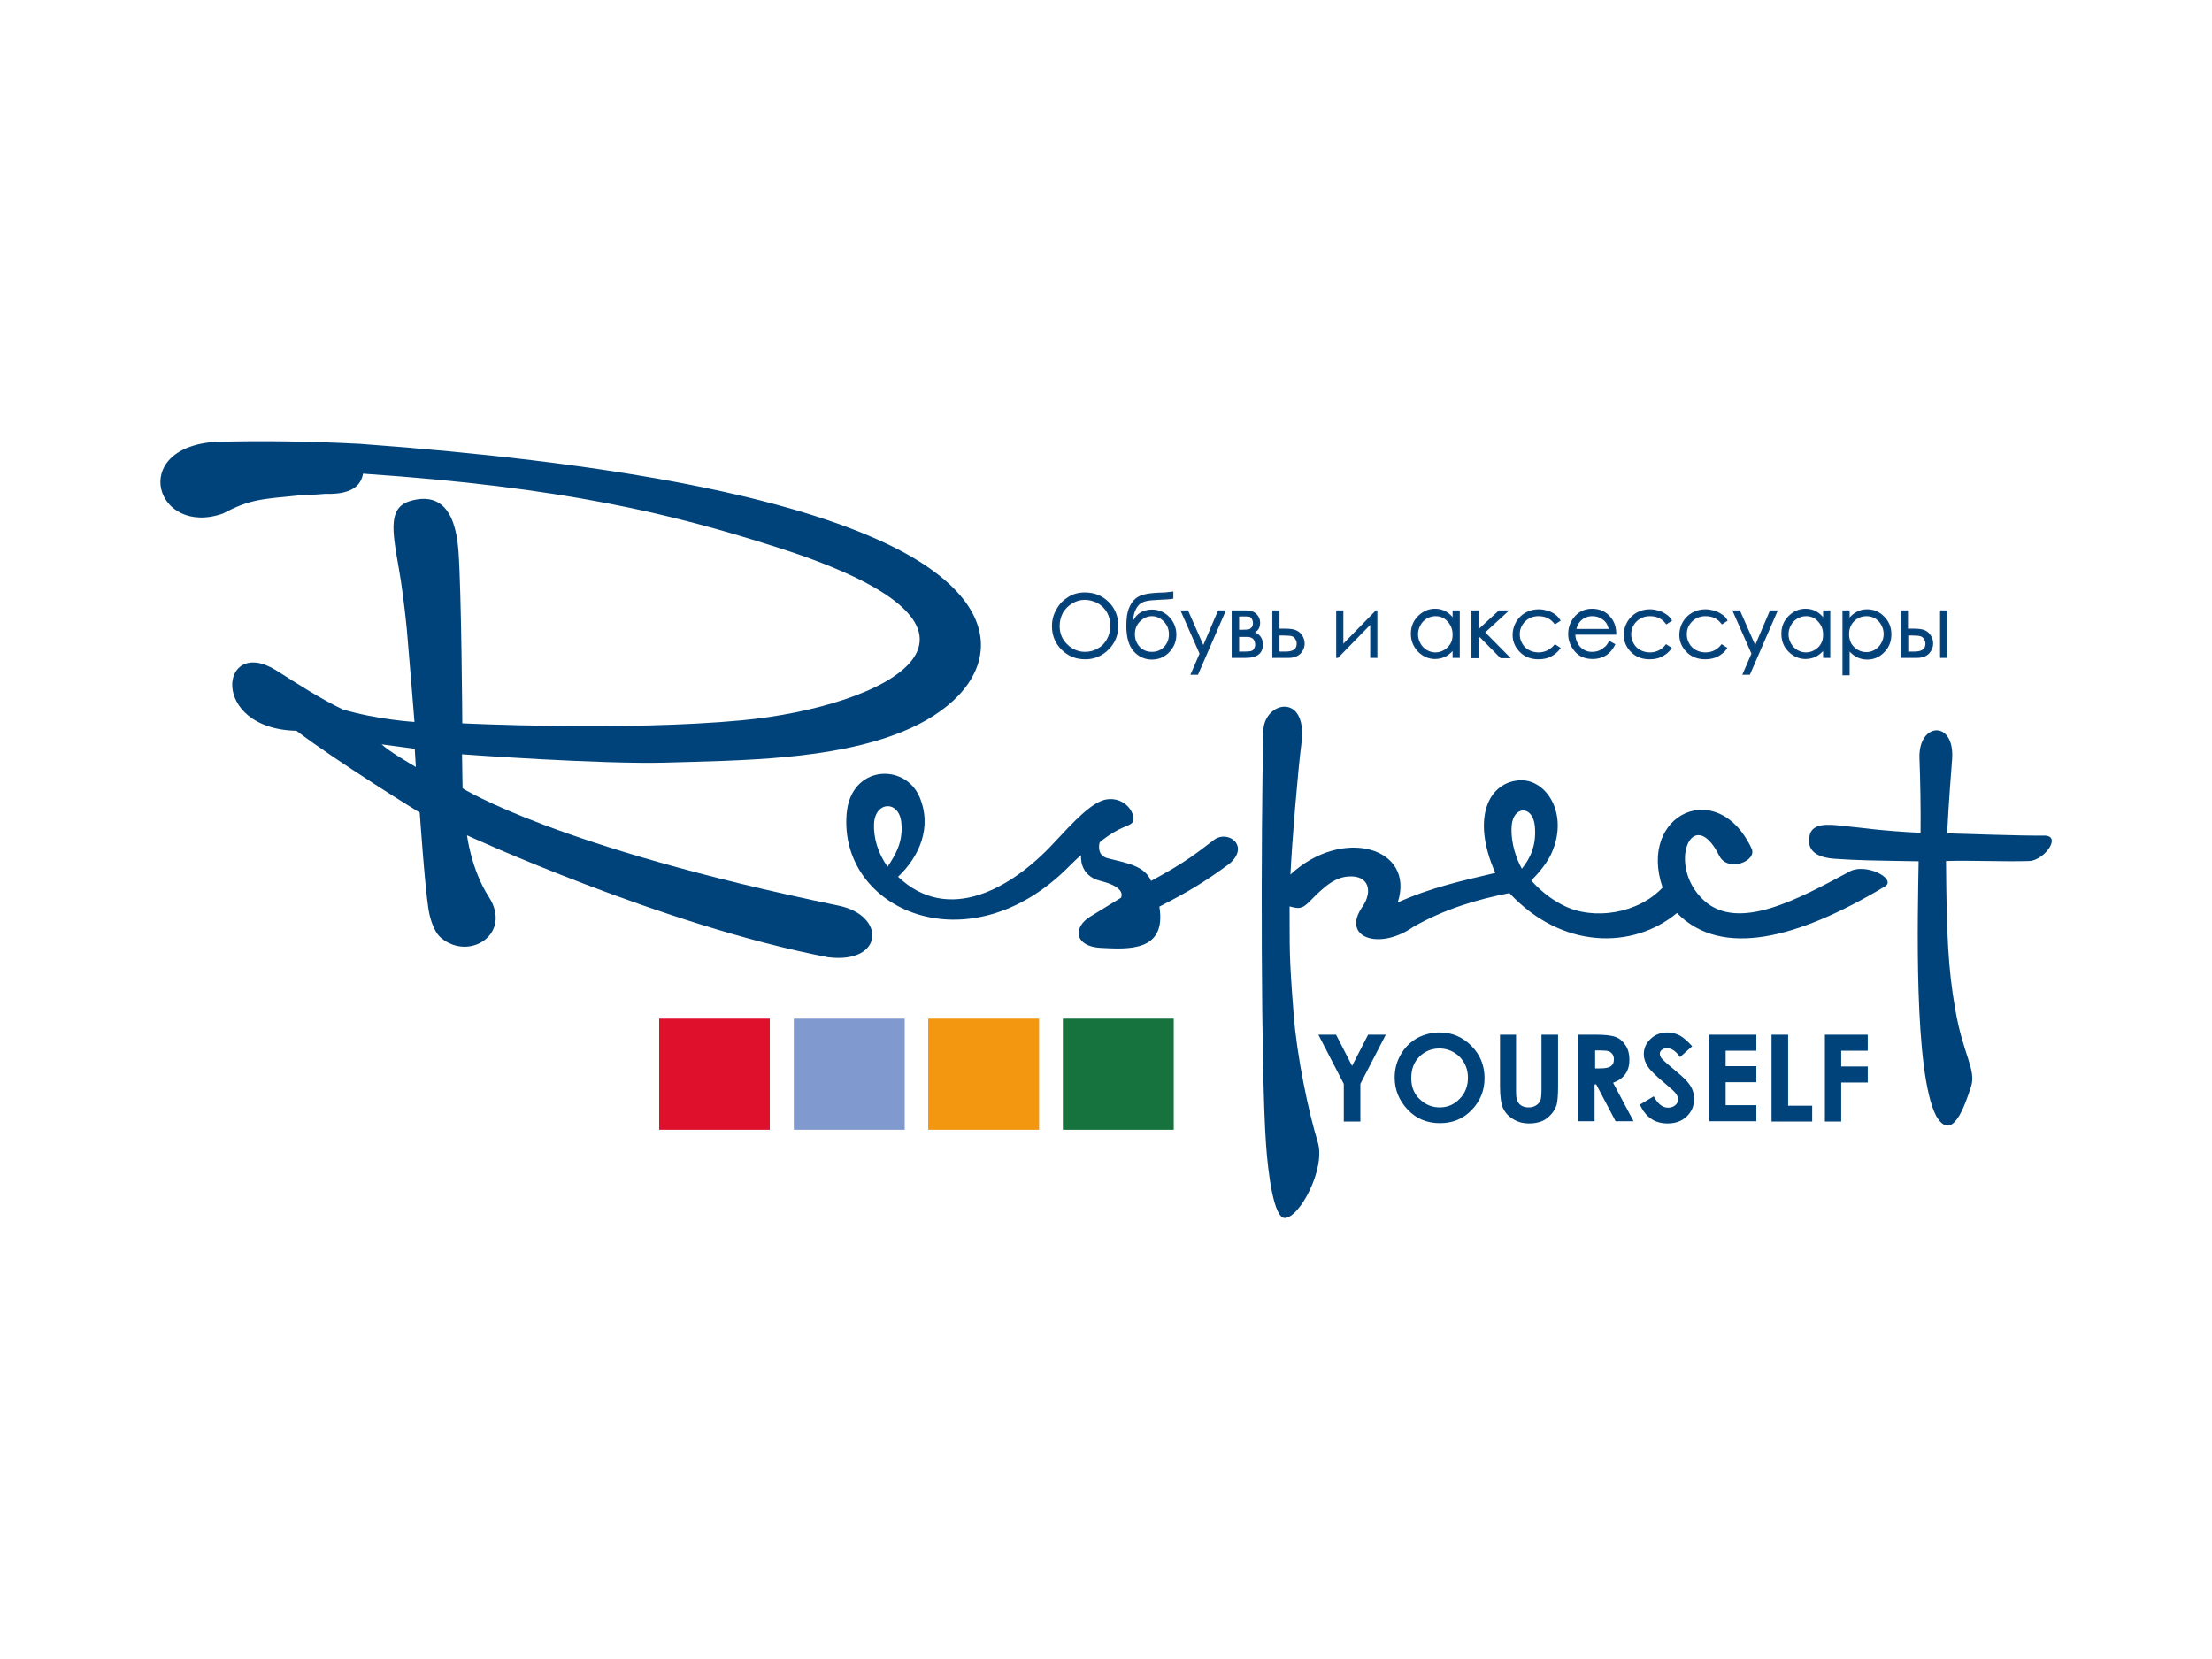
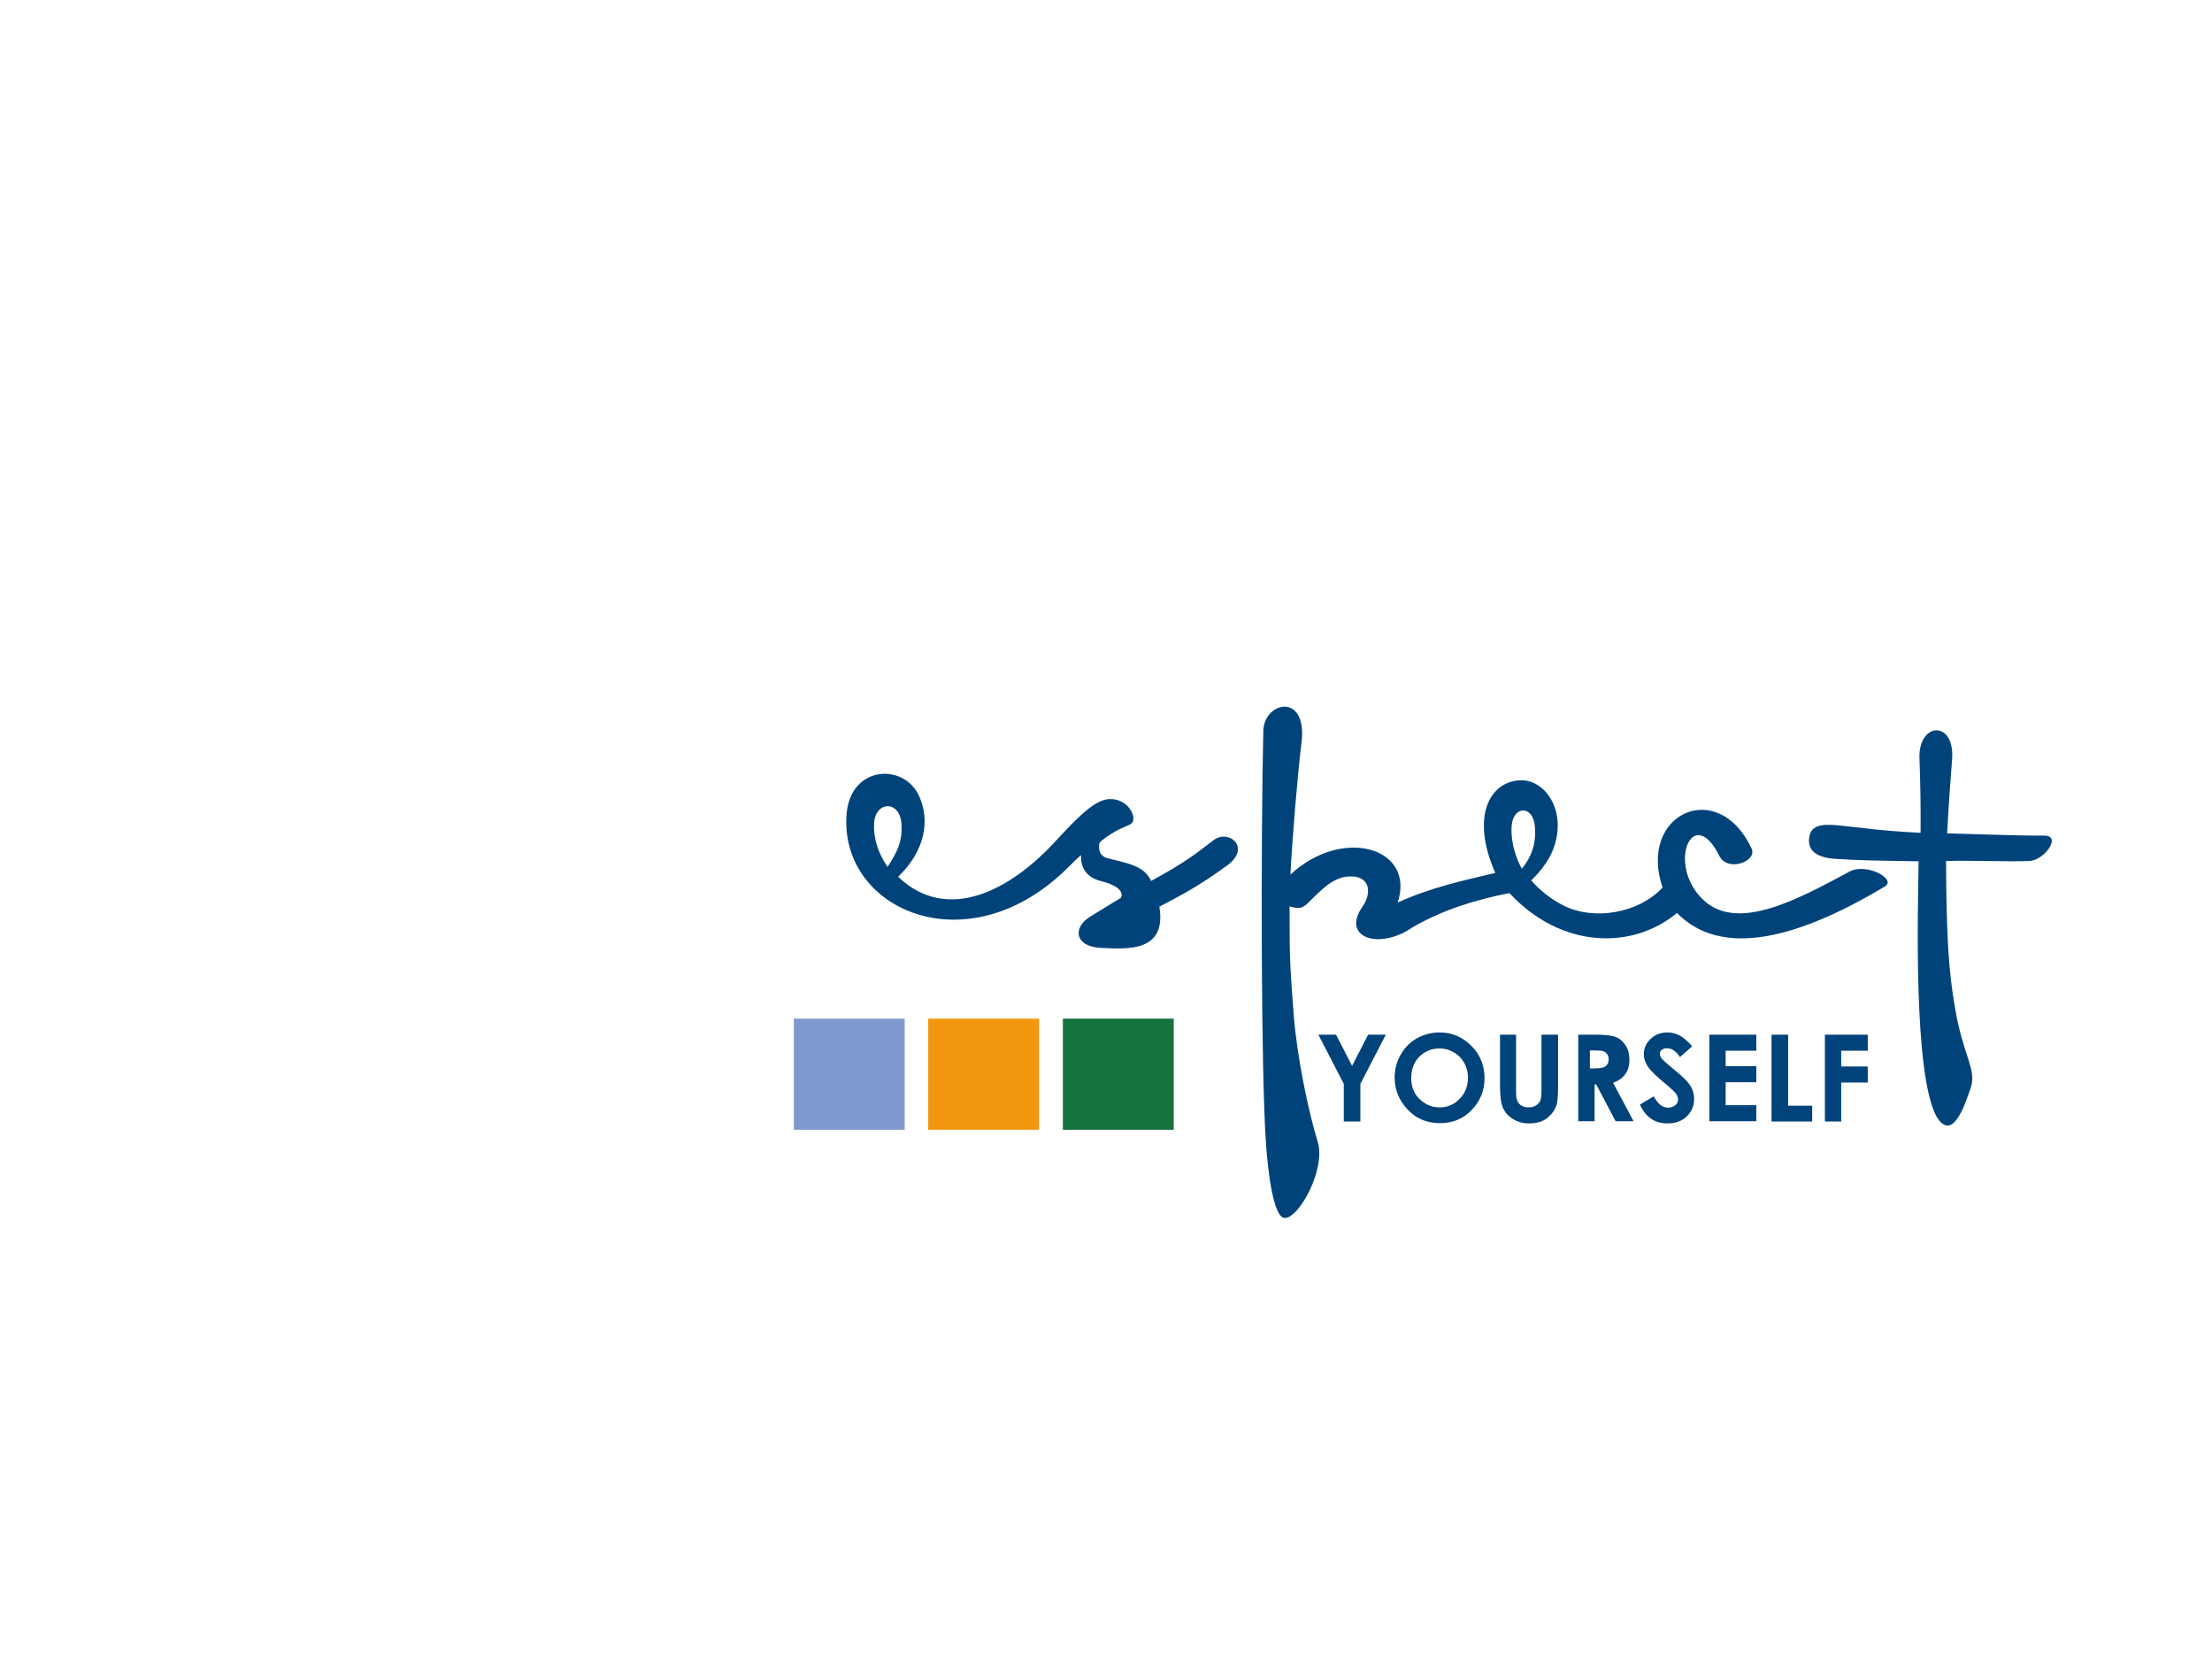
<svg xmlns="http://www.w3.org/2000/svg" version="1.1" id="Слой_1" x="0px" y="0px" viewBox="0 0 800 600" style="enable-background:new 0 0 800 600;" xml:space="preserve">
  <style type="text/css">
	.st0{fill:#00437A;stroke:#0D4378;stroke-width:0.5;stroke-miterlimit:22.926;}
	.st1{fill:#00437A;}
	.st2{fill:#DE102C;}
	.st3{fill:#809ACF;}
	.st4{fill:#F39610;}
	.st5{fill:#17733D;}
</style>
  <g id="_x33_">
    <g>
-       <path class="st0" d="M701.9,221h2.1v16.7h-2.1V221z M689.9,229.6v6.3h2.4c2.9,0,4.3-1,4.3-3.1c0-0.6-0.2-1.2-0.5-1.7    c-0.3-0.6-0.8-1-1.4-1.2c-0.6-0.2-1.6-0.3-3.1-0.3H689.9z M689.8,227.6h2c1.6,0,2.9,0.1,3.8,0.4c0.9,0.3,1.7,0.8,2.3,1.7    c0.7,0.9,1,1.9,1,3c0,1.4-0.5,2.5-1.4,3.5c-1,1-2.4,1.5-4.3,1.5h-5.5V221h2.1V227.6z M675.1,222.6c-1.8,0-3.4,0.6-4.7,1.9    c-1.3,1.3-1.9,2.9-1.9,4.9c0,1.3,0.3,2.4,0.8,3.4c0.6,1,1.4,1.8,2.4,2.4c1,0.6,2.2,0.9,3.3,0.9c1.1,0,2.2-0.3,3.2-0.9    c1-0.6,1.8-1.4,2.4-2.5c0.6-1.1,0.9-2.2,0.9-3.4c0-1.2-0.3-2.3-0.9-3.4c-0.6-1.1-1.4-1.9-2.4-2.5    C677.3,222.9,676.2,222.6,675.1,222.6z M666.6,221h2.1v3.1c0.8-1.2,1.8-2,2.9-2.6c1.1-0.6,2.3-0.9,3.7-0.9c2.3,0,4.4,0.9,6,2.6    c1.7,1.7,2.5,3.8,2.5,6.2c0,2.5-0.8,4.6-2.5,6.3c-1.6,1.7-3.6,2.6-6,2.6c-1.3,0-2.5-0.3-3.6-0.8c-1.1-0.6-2.1-1.4-3-2.5v9h-2.1    V221z M653.2,222.6c-1.2,0-2.3,0.3-3.3,0.9c-1,0.6-1.8,1.4-2.4,2.5c-0.6,1.1-0.9,2.2-0.9,3.4c0,1.2,0.3,2.3,0.9,3.4    c0.6,1.1,1.4,1.9,2.4,2.5c1,0.6,2.1,0.9,3.2,0.9c1.2,0,2.3-0.3,3.3-0.9c1-0.6,1.9-1.4,2.4-2.4c0.6-1,0.8-2.2,0.8-3.4    c0-1.9-0.6-3.5-1.9-4.9C656.6,223.3,655.1,222.6,653.2,222.6z M661.7,221v16.7h-2.1v-2.9c-0.9,1.1-1.9,1.9-3,2.5    c-1.1,0.5-2.3,0.8-3.6,0.8c-2.3,0-4.3-0.9-6-2.6c-1.7-1.7-2.5-3.8-2.5-6.3c0-2.4,0.8-4.5,2.5-6.2c1.7-1.7,3.7-2.6,6-2.6    c1.4,0,2.6,0.3,3.7,0.9c1.1,0.6,2.1,1.5,2.9,2.6V221H661.7z M626.9,221h2.2l5.7,12.9l5.5-12.9h2.3l-9.9,22.8h-2.2l3.2-7.4    L626.9,221z M624.5,224.4l-1.7,1.1c-1.5-2-3.4-2.9-6-2.9c-2,0-3.7,0.7-5,2c-1.3,1.3-2,2.9-2,4.8c0,1.2,0.3,2.4,0.9,3.4    c0.6,1.1,1.4,1.9,2.5,2.5c1.1,0.6,2.3,0.9,3.6,0.9c2.4,0,4.4-1,5.9-2.9l1.7,1.1c-0.8,1.2-1.9,2.1-3.2,2.8c-1.3,0.7-2.9,1-4.5,1    c-2.6,0-4.8-0.8-6.5-2.5c-1.7-1.7-2.6-3.7-2.6-6.1c0-1.6,0.4-3.1,1.2-4.5c0.8-1.4,1.9-2.5,3.3-3.3c1.4-0.8,3-1.2,4.7-1.2    c1.1,0,2.1,0.2,3.2,0.5c1,0.3,1.9,0.8,2.6,1.3C623.5,222.9,624.1,223.6,624.5,224.4z M604.4,224.4l-1.7,1.1c-1.5-2-3.4-2.9-6-2.9    c-2,0-3.7,0.7-5,2c-1.3,1.3-2,2.9-2,4.8c0,1.2,0.3,2.4,0.9,3.4c0.6,1.1,1.4,1.9,2.5,2.5c1.1,0.6,2.3,0.9,3.6,0.9    c2.4,0,4.4-1,5.9-2.9l1.7,1.1c-0.8,1.2-1.9,2.1-3.2,2.8c-1.3,0.7-2.8,1-4.5,1c-2.6,0-4.8-0.8-6.5-2.5c-1.7-1.7-2.6-3.7-2.6-6.1    c0-1.6,0.4-3.1,1.2-4.5c0.8-1.4,1.9-2.5,3.3-3.3c1.4-0.8,3-1.2,4.7-1.2c1.1,0,2.1,0.2,3.2,0.5c1,0.3,1.9,0.8,2.6,1.3    C603.3,222.9,603.9,223.6,604.4,224.4z M582.1,227.6c-0.3-1.2-0.7-2.1-1.2-2.7c-0.5-0.7-1.3-1.2-2.2-1.7c-0.9-0.4-1.8-0.6-2.8-0.6    c-1.6,0-3,0.5-4.2,1.6c-0.9,0.8-1.5,1.9-1.9,3.5H582.1z M582.1,232.1l1.8,1c-0.6,1.2-1.3,2.1-2,2.8c-0.8,0.7-1.6,1.3-2.6,1.6    c-1,0.4-2.1,0.6-3.3,0.6c-2.7,0-4.8-0.9-6.3-2.7c-1.5-1.8-2.3-3.8-2.3-6.1c0-2.1,0.6-4,1.9-5.7c1.6-2.1,3.8-3.2,6.5-3.2    c2.8,0,5.1,1.1,6.7,3.2c1.2,1.5,1.8,3.4,1.8,5.7h-14.8c0,1.9,0.7,3.5,1.8,4.8c1.2,1.2,2.6,1.9,4.4,1.9c0.8,0,1.7-0.1,2.5-0.4    c0.8-0.3,1.5-0.7,2-1.2C580.9,234,581.5,233.2,582.1,232.1z M564.1,224.4l-1.7,1.1c-1.5-2-3.5-2.9-6-2.9c-2,0-3.7,0.7-5,2    c-1.3,1.3-2,2.9-2,4.8c0,1.2,0.3,2.4,0.9,3.4c0.6,1.1,1.4,1.9,2.5,2.5c1.1,0.6,2.3,0.9,3.6,0.9c2.4,0,4.4-1,6-2.9l1.7,1.1    c-0.8,1.2-1.9,2.1-3.2,2.8c-1.3,0.7-2.8,1-4.5,1c-2.6,0-4.8-0.8-6.5-2.5c-1.7-1.7-2.6-3.7-2.6-6.1c0-1.6,0.4-3.1,1.2-4.5    c0.8-1.4,1.9-2.5,3.3-3.3c1.4-0.8,3-1.2,4.7-1.2c1.1,0,2.1,0.2,3.2,0.5c1,0.3,1.9,0.8,2.6,1.3C563,222.9,563.6,223.6,564.1,224.4z     M532.5,221h2.1v7l7.6-7h3l-8.4,7.7l9,9.1h-3l-7.6-7.7l-0.7,0.6v7.1h-2.1V221z M519.2,222.6c-1.2,0-2.3,0.3-3.3,0.9    c-1,0.6-1.8,1.4-2.4,2.5c-0.6,1.1-0.9,2.2-0.9,3.4c0,1.2,0.3,2.3,0.9,3.4c0.6,1.1,1.4,1.9,2.4,2.5c1,0.6,2.1,0.9,3.2,0.9    c1.2,0,2.3-0.3,3.3-0.9c1-0.6,1.8-1.4,2.4-2.4c0.6-1,0.8-2.2,0.8-3.4c0-1.9-0.6-3.5-1.9-4.9C522.6,223.3,521.1,222.6,519.2,222.6z     M527.7,221v16.7h-2.1v-2.9c-0.9,1.1-1.9,1.9-3,2.5c-1.1,0.5-2.3,0.8-3.6,0.8c-2.3,0-4.3-0.9-6-2.6c-1.6-1.7-2.5-3.8-2.5-6.3    c0-2.4,0.8-4.5,2.5-6.2c1.7-1.7,3.7-2.6,6-2.6c1.4,0,2.6,0.3,3.7,0.9c1.1,0.6,2.1,1.5,2.9,2.6V221H527.7z M485.6,221v12.4    l12.1-12.4h0.2v16.7h-2.1v-12.3l-12,12.3h-0.3V221H485.6z M462.5,229.6v6.3h2.4c2.9,0,4.3-1,4.3-3.1c0-0.6-0.1-1.2-0.5-1.7    c-0.3-0.6-0.7-1-1.3-1.2c-0.6-0.2-1.6-0.3-3.1-0.3H462.5z M462.4,227.6h2c1.6,0,2.9,0.1,3.8,0.4c0.9,0.3,1.7,0.8,2.4,1.7    c0.6,0.9,1,1.9,1,3c0,1.4-0.5,2.5-1.4,3.5c-1,1-2.4,1.5-4.3,1.5h-5.5V221h2.1V227.6z M447.9,230v5.9h2.3c1.1,0,1.8-0.1,2.3-0.2    c0.5-0.1,0.9-0.4,1.2-0.9c0.3-0.5,0.5-1,0.5-1.7c0-0.9-0.3-1.6-0.8-2.2c-0.6-0.5-1.3-0.8-2.3-0.8H447.9z M447.9,222.8v5.2h1.4    c1.3,0,2.1-0.1,2.5-0.2c0.4-0.1,0.7-0.4,1.1-0.8c0.3-0.4,0.5-0.9,0.5-1.6c0-0.7-0.2-1.3-0.5-1.8c-0.4-0.5-0.7-0.8-1.1-0.8    c-0.4-0.1-1.2-0.1-2.4-0.1H447.9z M450.5,237.7h-4.8V221h4.7c1.8,0,3.1,0.4,3.9,1.3c0.8,0.8,1.2,1.8,1.2,2.9    c0,1.7-0.7,2.9-2.2,3.5c2.1,0.8,3.2,2.2,3.2,4.4C456.5,236.2,454.5,237.7,450.5,237.7z M427.3,221h2.2l5.7,12.9l5.5-12.9h2.3    l-9.9,22.8h-2.2l3.2-7.4L427.3,221z M423,229.4c0-1.9-0.6-3.4-1.9-4.8c-1.3-1.3-2.8-2-4.5-2c-1.7,0-3.2,0.7-4.5,2    c-1.3,1.3-1.9,2.9-1.9,4.8c0,1.8,0.6,3.4,1.8,4.7c1.2,1.3,2.8,1.9,4.6,1.9c1.8,0,3.4-0.6,4.6-1.9C422.4,232.8,423,231.3,423,229.4    z M424.1,214.2v2.1c-1,0.2-2.7,0.3-5.2,0.4c-1.8,0.1-3.2,0.2-4.1,0.4c-1,0.2-1.8,0.5-2.5,1c-0.7,0.5-1.3,1.3-1.8,2.3    c-0.5,1-0.8,2.2-0.9,3.5l-0.2,2.3c0.6-1.9,1.5-3.3,2.8-4.2c1.3-0.9,2.8-1.3,4.4-1.3c2.4,0,4.5,0.9,6.1,2.6    c1.6,1.7,2.5,3.8,2.5,6.2c0,2.4-0.8,4.4-2.5,6.2c-1.6,1.7-3.7,2.6-6.1,2.6c-2.5,0-4.7-1-6.4-2.9c-1.7-1.9-2.6-4.9-2.6-9    c0-2.9,0.3-5,1-6.5c0.6-1.5,1.4-2.5,2.2-3.2c0.8-0.7,1.9-1.2,3.2-1.5c1.3-0.4,3.8-0.6,7.4-0.7    C422.4,214.4,423.3,214.3,424.1,214.2z M392.4,216.7c-1.7,0-3.2,0.4-4.7,1.3c-1.5,0.9-2.6,2-3.5,3.5c-0.8,1.5-1.2,3.1-1.2,4.9    c0,2.7,0.9,5,2.8,6.8c1.8,1.8,4.1,2.8,6.6,2.8c1.7,0,3.3-0.4,4.8-1.3c1.5-0.8,2.6-2,3.4-3.5c0.8-1.5,1.2-3.1,1.2-4.9    c0-1.8-0.4-3.4-1.2-4.9c-0.8-1.4-2-2.6-3.5-3.5C395.6,217.2,394,216.7,392.4,216.7z M392.3,214.5c3.4,0,6.2,1.1,8.5,3.4    c2.3,2.3,3.4,5.1,3.4,8.4c0,3.3-1.1,6.1-3.4,8.4c-2.3,2.3-5,3.5-8.3,3.5c-3.3,0-6.1-1.1-8.4-3.4c-2.3-2.3-3.4-5.1-3.4-8.3    c0-2.2,0.5-4.2,1.6-6c1-1.9,2.4-3.3,4.2-4.4C388.2,215,390.2,214.5,392.3,214.5z" />
-       <path class="st1" d="M138,269.2l12,1.6l0.4,6.6C146.6,275.1,141.3,272.1,138,269.2 M167.3,285.1l-0.2-12.3c0,0,50.4,3.7,74,3    c26.7-0.8,59.9-0.9,85.1-11.1c34-13.7,45.2-45.6-9.1-69.7c-35.9-16-96.8-27.9-187.1-34.5c-17.9-0.9-34.8-1.2-52.4-0.7    c-31.4,2.4-21.1,34.5,3.1,25.9c9.7-5.2,14.1-5.2,27-6.5c3.3-0.2,6.6-0.3,9.9-0.6c9.2,0.3,12.9-2.7,13.7-7.3    c72.3,4.9,111.5,14.4,149.9,26.7c95,30.3,38.9,57.6-12.8,62.5c-42.3,4-101.2,1.1-101.2,1.1s-0.3-47.4-1.4-62.4    c-1.2-16.4-8-20.5-16.8-18.2c-8.7,2.2-7.3,10.2-4.7,24.9c0.9,4.9,2.1,14.2,2.8,21.4c0.9,10.1,2.8,33.8,2.8,33.8    s-13.3-0.8-25.9-4.5c-8.5-4.1-16.1-9.1-24.2-14.2c-20.3-12.6-24.3,21.2,7.4,21.9c15.2,11.5,44.6,29.6,44.6,29.6s1.8,26,3.1,34.5    c0.4,2.9,1.7,8.2,4.5,10.7c10.3,8.8,26-1.4,17.4-14.7c-6.4-9.9-7.9-22.3-7.9-22.3s70.9,32.7,130.6,44.1    c20.2,2.5,21.1-15.2,3.6-18.7C200.9,306.4,167.3,285.1,167.3,285.1" />
      <path class="st1" d="M316.1,297.9c0.4-8.2,9.2-8.6,9.9-0.2c0.6,6.7-1.9,11.1-5,15.8C317.4,308.3,315.9,303,316.1,297.9 M439,303.8    c-5.4,4-9.3,7.6-22.7,14.8c-2.4-5.5-8.6-6.4-15.7-8.2c-4.3-1.1-2.9-5.7-2.9-5.7s1.3-1.4,5.3-3.8c4.3-2.5,6.4-2.4,6.8-4    c0.8-3.1-3.1-8.7-9.5-7.8c-5.4,0.8-12.2,8.3-19.2,15.8c-15.4,16.6-38.2,29.4-56.3,12.2c7.6-7.2,12.5-17.9,7.7-29    c-5.4-12.3-24.8-11.3-26.3,6.1c-3,34.8,44.1,55.9,80.5,19.1c3.8-3.8,4.3-4,4.3-4s-1,7.3,7,9.3c9.8,2.4,7.4,6.1,7.4,6.1    s-6.7,4.1-11.1,6.8c-6.5,4-5.6,10.8,3.7,11.3c9.8,0.5,24,1.6,21.3-14.9c10.3-5.3,16.2-8.8,25.2-15.4    C452.3,306,444.1,299.9,439,303.8" />
      <path class="st1" d="M704.2,301.4c0.7-13.2,1.4-21.1,1.8-26.7c1.1-14.4-12.2-13.6-11.8-0.6c0.3,7.8,0.5,18.8,0.4,27.1    c-14.2-0.7-21.9-1.9-28.8-2.6c-4.2-0.4-10.2-1.1-11.3,3.4c-1.4,6,3.1,8.2,9.2,8.6c9.1,0.6,12.8,0.6,30.2,0.9    c-0.3,18.3-1.9,76.6,6.4,92.2c5.8,9.7,10.3-3.9,12.5-10.5c2.1-6.4-2.8-11.4-5.7-28.4c-2.5-14.4-3.1-26.3-3.3-53.4    c9-0.3,21.1,0.3,30.1,0c5.5-0.2,12.1-9.4,5.2-9.2C730.8,302.3,712.6,301.6,704.2,301.4" />
      <path class="st1" d="M546.7,298.8c0.5-7.5,7.7-7.7,8.4,0c0.6,6.6-1.4,11.3-4.7,15.4C548.6,311,546.3,305.1,546.7,298.8     M668.4,315.5c-17.8,9.5-39.5,21.5-52,10.3c-14-12.6-4.3-35.7,5.4-16.3c3,6.1,13.8,2,11.7-2.6c-12.2-26.1-41.3-12.5-32.2,14.1    c-8.8,9.4-24.9,12-35.8,6.5c-7.3-3.6-11.7-9.1-11.7-9.1s5.2-4.8,7.5-10.2c6-14-2-26.2-11.3-26c-11.3,0.3-18.2,13.2-9.2,33.5    c-11.8,2.8-23.4,5.3-35.3,10.7c6.5-19.9-20-27.6-38.8-10.1c0.6-12.2,2.6-36.6,4-47.6c2.3-18.4-13.5-15.1-13.8-4.4    c-0.9,37.5-0.9,124.3,1,149.9c0.7,9.8,2.7,26.2,6.7,26.3c5.3,0.1,14.9-17.7,12-27.4c-3.4-11.1-7.5-30.7-8.7-45.9    c-1.8-22.7-1.4-23.9-1.5-39.4c0.9,0.3,1.1,0.3,2.2,0.5c3.4,0.6,4.6-2.3,9.2-6.3c2-1.8,5.4-4.7,9.8-5c7.5-0.6,9,5.4,5.1,11    c-7.7,11.1,6.1,15.8,18.3,7.3c11.1-6.4,23.1-10,34.9-12.3c18.9,20.3,44.6,20.5,60.6,7.2c16.2,16.5,43.8,9.2,75.2-9.6    C686.2,317.9,674.4,311.6,668.4,315.5" />
-       <path class="st1" d="M476.8,374.2h6.4l5.8,11.3l5.8-11.3h6.4l-9.2,17.8v13.6h-6v-13.6L476.8,374.2z M520.7,373.4    c4.4,0,8.2,1.6,11.4,4.8c3.2,3.2,4.8,7.1,4.8,11.7c0,4.6-1.6,8.4-4.7,11.6c-3.1,3.2-6.9,4.7-11.4,4.7c-4.7,0-8.6-1.6-11.7-4.9    c-3.1-3.3-4.7-7.1-4.7-11.6c0-3,0.7-5.7,2.2-8.3c1.4-2.5,3.4-4.5,6-6C515.1,374.1,517.8,373.4,520.7,373.4 M520.6,379.2    c-2.9,0-5.3,1-7.3,3c-2,2-2.9,4.6-2.9,7.7c0,3.5,1.2,6.2,3.7,8.2c1.9,1.6,4.1,2.4,6.6,2.4c2.8,0,5.2-1,7.2-3.1c2-2,3-4.6,3-7.6    c0-3-1-5.5-3-7.6C525.9,380.3,523.5,379.2,520.6,379.2 M542.3,374.2h6v20.3c0,1.7,0.1,3,0.5,3.7c0.3,0.7,0.8,1.3,1.5,1.7    c0.7,0.4,1.6,0.6,2.5,0.6c1.1,0,1.9-0.2,2.7-0.7c0.8-0.5,1.3-1.1,1.6-1.8c0.3-0.7,0.4-2.2,0.4-4.3v-19.5h6v18.7    c0,3.2-0.2,5.3-0.5,6.6c-0.4,1.2-1,2.4-2,3.5c-1,1.1-2.1,2-3.4,2.5c-1.3,0.5-2.8,0.8-4.5,0.8c-2.3,0-4.2-0.5-5.9-1.6    c-1.7-1-2.9-2.4-3.6-3.9c-0.7-1.6-1.1-4.2-1.1-8V374.2z M570.8,374.2h6.3c3.5,0,5.9,0.3,7.4,0.9c1.5,0.6,2.6,1.7,3.5,3.1    c0.9,1.4,1.3,3.1,1.3,5.1c0,2.1-0.5,3.8-1.5,5.2c-1,1.4-2.5,2.4-4.4,3.1l7.4,13.9h-6.5l-7-13.3h-0.6v13.3h-5.9V374.2z     M576.7,386.4h1.9c1.9,0,3.2-0.2,4-0.8c0.7-0.5,1.1-1.3,1.1-2.5c0-0.7-0.2-1.3-0.5-1.8c-0.4-0.5-0.8-0.9-1.4-1.1    c-0.6-0.2-1.7-0.3-3.3-0.3h-1.6V386.4z M612,378.4l-4.4,3.9c-1.5-2.2-3.1-3.2-4.7-3.2c-0.8,0-1.4,0.2-1.9,0.6    c-0.5,0.4-0.7,0.9-0.7,1.4s0.2,1,0.5,1.5c0.5,0.6,1.9,2,4.4,4c2.3,1.9,3.6,3.1,4.1,3.6c1.2,1.2,2.1,2.4,2.6,3.5    c0.5,1.1,0.8,2.3,0.8,3.7c0,2.6-0.9,4.7-2.7,6.4c-1.8,1.7-4.1,2.5-6.9,2.5c-2.2,0-4.2-0.5-5.8-1.6c-1.7-1.1-3.1-2.8-4.2-5.2l5-3    c1.5,2.8,3.2,4.1,5.2,4.1c1,0,1.9-0.3,2.6-0.9c0.7-0.6,1-1.3,1-2.1c0-0.7-0.3-1.4-0.8-2.1c-0.5-0.7-1.7-1.8-3.5-3.3    c-3.4-2.8-5.6-4.9-6.6-6.4c-1-1.5-1.5-3-1.5-4.5c0-2.2,0.8-4,2.5-5.6c1.7-1.6,3.7-2.3,6.1-2.3c1.6,0,3,0.4,4.4,1.1    C608.8,375.2,610.3,376.5,612,378.4 M618.2,374.2h17v5.8h-11.1v5.6h11.1v5.8h-11.1v8.3h11.1v5.8h-17V374.2z M640.8,374.2h5.9v25.7    h8.7v5.7h-14.7V374.2z M660,374.2h15.5v5.8h-9.6v5.7h9.6v5.8h-9.6v14.1H660V374.2z" />
+       <path class="st1" d="M476.8,374.2h6.4l5.8,11.3l5.8-11.3h6.4l-9.2,17.8v13.6h-6v-13.6L476.8,374.2z M520.7,373.4    c4.4,0,8.2,1.6,11.4,4.8c3.2,3.2,4.8,7.1,4.8,11.7c0,4.6-1.6,8.4-4.7,11.6c-3.1,3.2-6.9,4.7-11.4,4.7c-4.7,0-8.6-1.6-11.7-4.9    c-3.1-3.3-4.7-7.1-4.7-11.6c0-3,0.7-5.7,2.2-8.3c1.4-2.5,3.4-4.5,6-6C515.1,374.1,517.8,373.4,520.7,373.4 M520.6,379.2    c-2.9,0-5.3,1-7.3,3c-2,2-2.9,4.6-2.9,7.7c0,3.5,1.2,6.2,3.7,8.2c1.9,1.6,4.1,2.4,6.6,2.4c2.8,0,5.2-1,7.2-3.1c2-2,3-4.6,3-7.6    c0-3-1-5.5-3-7.6C525.9,380.3,523.5,379.2,520.6,379.2 M542.3,374.2h6v20.3c0,1.7,0.1,3,0.5,3.7c0.3,0.7,0.8,1.3,1.5,1.7    c0.7,0.4,1.6,0.6,2.5,0.6c1.1,0,1.9-0.2,2.7-0.7c0.8-0.5,1.3-1.1,1.6-1.8c0.3-0.7,0.4-2.2,0.4-4.3v-19.5h6v18.7    c0,3.2-0.2,5.3-0.5,6.6c-0.4,1.2-1,2.4-2,3.5c-1,1.1-2.1,2-3.4,2.5c-1.3,0.5-2.8,0.8-4.5,0.8c-2.3,0-4.2-0.5-5.9-1.6    c-1.7-1-2.9-2.4-3.6-3.9c-0.7-1.6-1.1-4.2-1.1-8V374.2z M570.8,374.2h6.3c3.5,0,5.9,0.3,7.4,0.9c1.5,0.6,2.6,1.7,3.5,3.1    c0.9,1.4,1.3,3.1,1.3,5.1c0,2.1-0.5,3.8-1.5,5.2c-1,1.4-2.5,2.4-4.4,3.1l7.4,13.9h-6.5l-7-13.3h-0.6v13.3h-5.9V374.2z     M576.7,386.4c1.9,0,3.2-0.2,4-0.8c0.7-0.5,1.1-1.3,1.1-2.5c0-0.7-0.2-1.3-0.5-1.8c-0.4-0.5-0.8-0.9-1.4-1.1    c-0.6-0.2-1.7-0.3-3.3-0.3h-1.6V386.4z M612,378.4l-4.4,3.9c-1.5-2.2-3.1-3.2-4.7-3.2c-0.8,0-1.4,0.2-1.9,0.6    c-0.5,0.4-0.7,0.9-0.7,1.4s0.2,1,0.5,1.5c0.5,0.6,1.9,2,4.4,4c2.3,1.9,3.6,3.1,4.1,3.6c1.2,1.2,2.1,2.4,2.6,3.5    c0.5,1.1,0.8,2.3,0.8,3.7c0,2.6-0.9,4.7-2.7,6.4c-1.8,1.7-4.1,2.5-6.9,2.5c-2.2,0-4.2-0.5-5.8-1.6c-1.7-1.1-3.1-2.8-4.2-5.2l5-3    c1.5,2.8,3.2,4.1,5.2,4.1c1,0,1.9-0.3,2.6-0.9c0.7-0.6,1-1.3,1-2.1c0-0.7-0.3-1.4-0.8-2.1c-0.5-0.7-1.7-1.8-3.5-3.3    c-3.4-2.8-5.6-4.9-6.6-6.4c-1-1.5-1.5-3-1.5-4.5c0-2.2,0.8-4,2.5-5.6c1.7-1.6,3.7-2.3,6.1-2.3c1.6,0,3,0.4,4.4,1.1    C608.8,375.2,610.3,376.5,612,378.4 M618.2,374.2h17v5.8h-11.1v5.6h11.1v5.8h-11.1v8.3h11.1v5.8h-17V374.2z M640.8,374.2h5.9v25.7    h8.7v5.7h-14.7V374.2z M660,374.2h15.5v5.8h-9.6v5.7h9.6v5.8h-9.6v14.1H660V374.2z" />
    </g>
-     <rect x="238.4" y="368.4" class="st2" width="40" height="40.2" />
    <rect x="287.1" y="368.4" class="st3" width="40.1" height="40.2" />
    <rect x="335.7" y="368.4" class="st4" width="40.1" height="40.2" />
    <rect x="384.4" y="368.4" class="st5" width="40.1" height="40.2" />
  </g>
</svg>